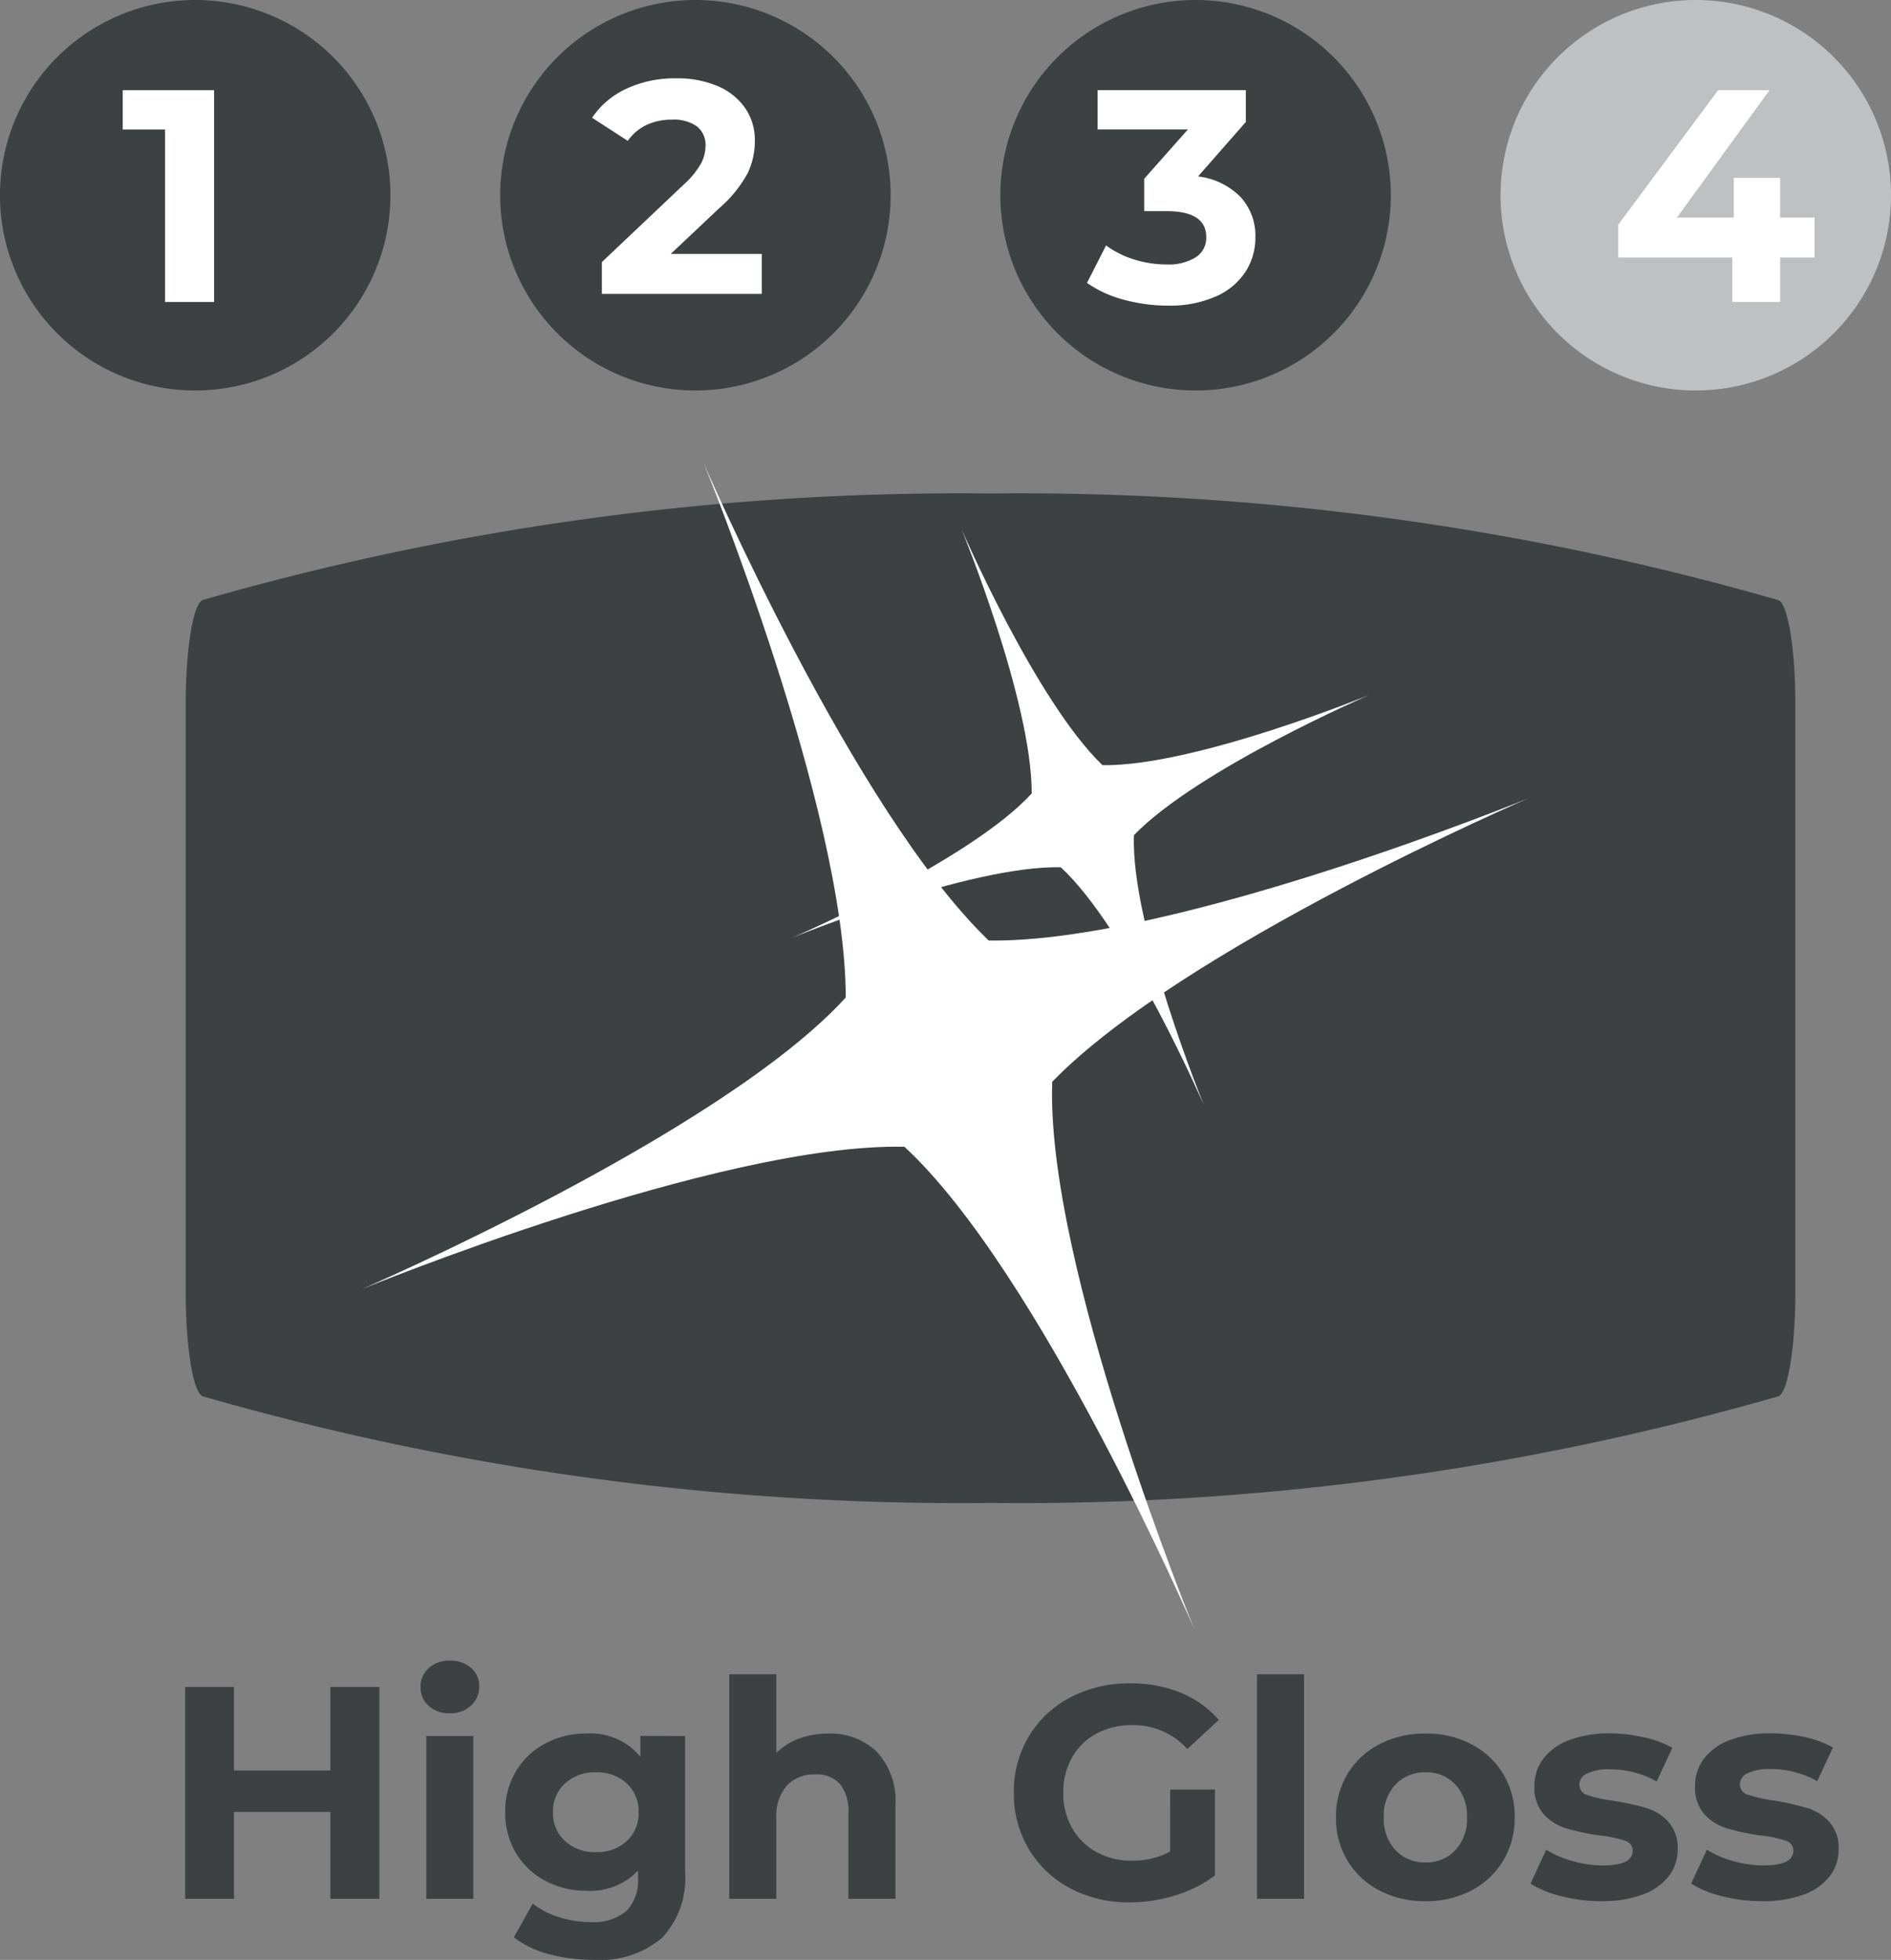
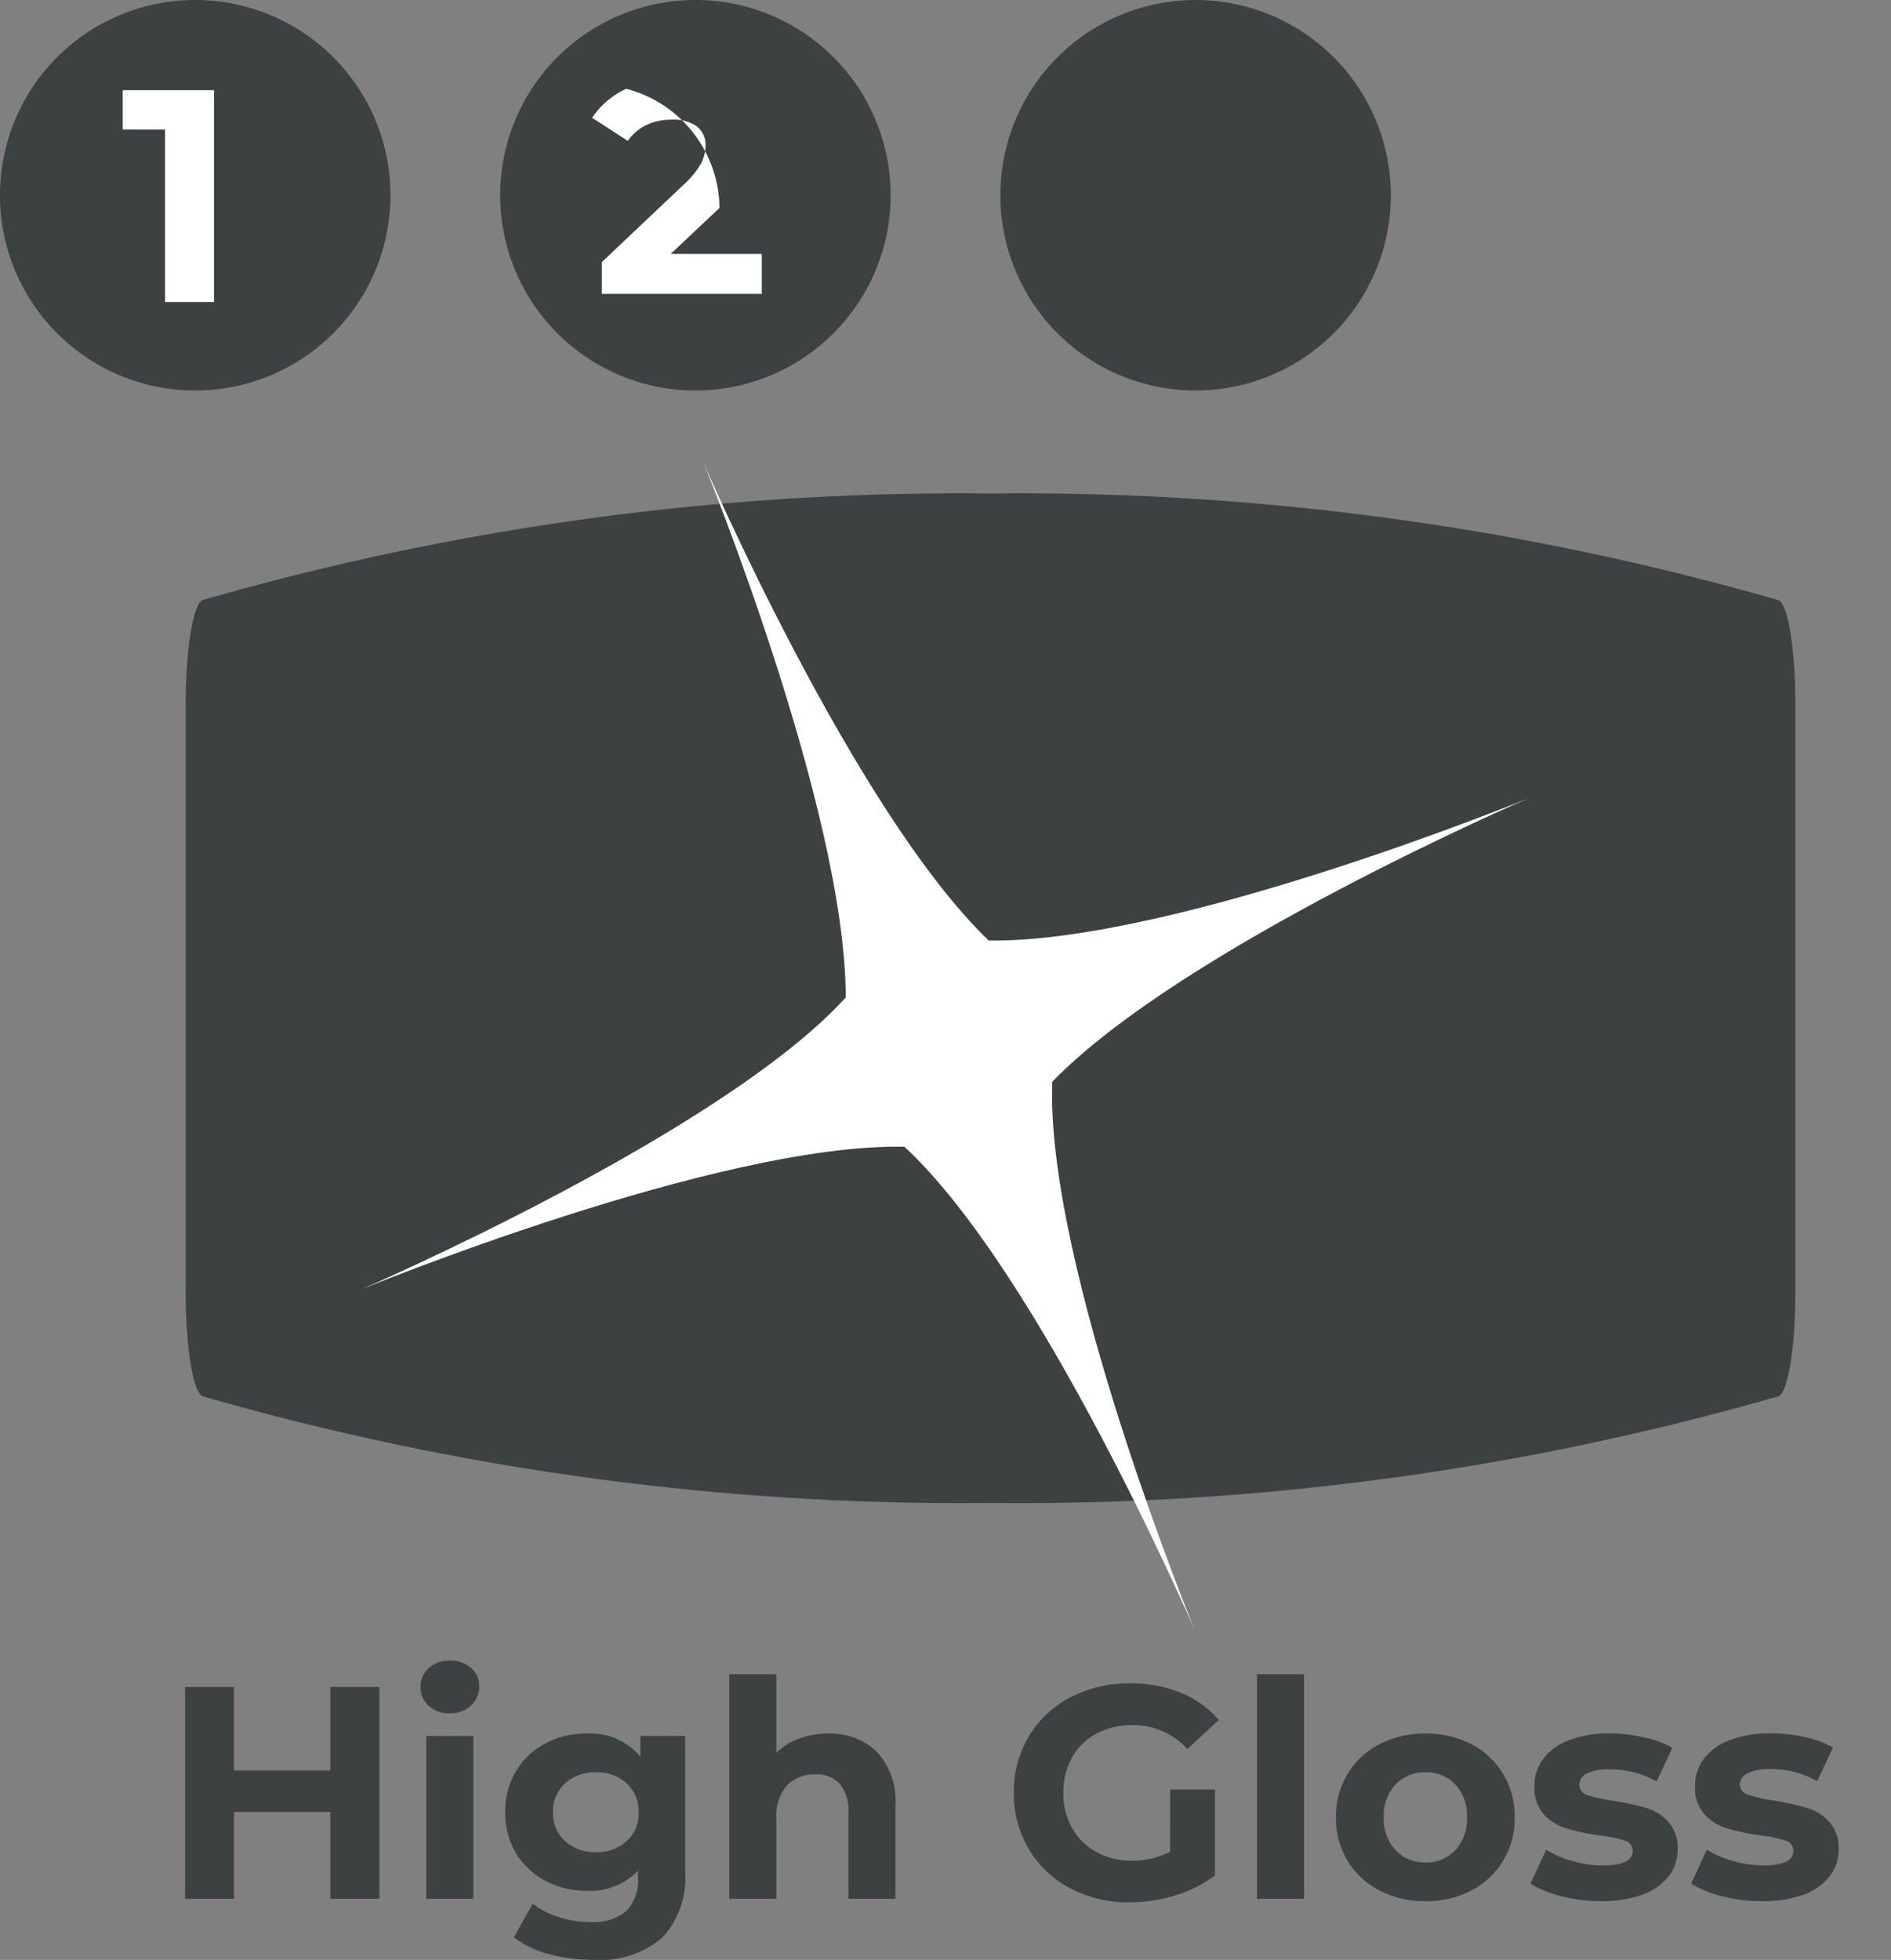
<svg xmlns="http://www.w3.org/2000/svg" width="56.256" height="58.3" viewBox="0 0 56.256 58.3">
  <rect x="0" y="0" width="56.256" height="58.3" fill="#808080" stroke="none" />
  <defs>
    <style>.a{fill:#3d4142;}.b{fill:#bec0c1;}.c{fill:#fff;}</style>
  </defs>
  <g transform="translate(-731.168 -562.797)">
    <g transform="translate(736.692 577.477)">
      <path class="a" d="M0-2.219C0-.563.225.8.511.89A81.531,81.531,0,0,0,23.943,4.061,81.531,81.531,0,0,0,47.376.89c.286-.088.511-1.453.511-3.109V-19.687c0-1.656-.225-3.021-.511-3.109a81.531,81.531,0,0,0-23.432-3.171A81.531,81.531,0,0,0,.511-22.8C.225-22.708,0-21.342,0-19.687Z" transform="translate(0 25.967)" />
    </g>
    <g transform="translate(731.168 574.412) rotate(-90)">
      <path class="a" d="M5.808,11.615a5.808,5.808,0,1,1,5.807-5.808,5.808,5.808,0,0,1-5.807,5.808" transform="translate(0 0)" />
    </g>
    <g transform="translate(746.049 574.412) rotate(-90)">
      <path class="a" d="M5.808,11.615a5.808,5.808,0,1,1,5.807-5.808,5.808,5.808,0,0,1-5.807,5.808" transform="translate(0 0)" />
    </g>
    <g transform="translate(760.929 574.412) rotate(-90)">
      <path class="a" d="M5.808,11.615a5.808,5.808,0,1,1,5.807-5.808,5.808,5.808,0,0,1-5.807,5.808" transform="translate(0 0)" />
    </g>
    <g transform="translate(775.809 574.412) rotate(-90)">
-       <path class="b" d="M5.808,11.615a5.808,5.808,0,1,1,5.807-5.807,5.807,5.807,0,0,1-5.807,5.807" transform="translate(0 0)" />
-     </g>
+       </g>
    <g transform="translate(735.929 610.279)">
      <path class="a" d="M6.525-6.3V0H5.067V-2.583H2.2V0H.747V-6.3H2.2v2.484H5.067V-6.3ZM7.92-4.842h1.4V0H7.92Zm.7-.675a.89.89,0,0,1-.63-.225A.73.73,0,0,1,7.749-6.3a.73.73,0,0,1,.243-.558.89.89,0,0,1,.63-.225.913.913,0,0,1,.63.216.693.693,0,0,1,.243.54.764.764,0,0,1-.243.58A.88.88,0,0,1,8.622-5.517Zm7,.675V-.81a2.588,2.588,0,0,1-.693,1.98,2.861,2.861,0,0,1-2.025.648,5.065,5.065,0,0,1-1.332-.171,2.912,2.912,0,0,1-1.044-.5L11.088.144a2.3,2.3,0,0,0,.774.4A3.08,3.08,0,0,0,12.8.693,1.518,1.518,0,0,0,13.874.364,1.309,1.309,0,0,0,14.22-.63V-.837a1.964,1.964,0,0,1-1.53.6,2.569,2.569,0,0,1-1.22-.293,2.229,2.229,0,0,1-.877-.823,2.3,2.3,0,0,1-.324-1.224A2.3,2.3,0,0,1,10.593-3.8a2.229,2.229,0,0,1,.877-.824,2.569,2.569,0,0,1,1.22-.292,1.922,1.922,0,0,1,1.6.693v-.621ZM12.969-1.386a1.293,1.293,0,0,0,.913-.328,1.116,1.116,0,0,0,.356-.86,1.116,1.116,0,0,0-.356-.859,1.293,1.293,0,0,0-.913-.329,1.309,1.309,0,0,0-.918.329,1.109,1.109,0,0,0-.36.859,1.109,1.109,0,0,0,.36.86A1.309,1.309,0,0,0,12.969-1.386Zm6.9-3.528a1.993,1.993,0,0,1,1.454.54,2.141,2.141,0,0,1,.554,1.6V0h-1.4V-2.556a1.262,1.262,0,0,0-.252-.86.924.924,0,0,0-.729-.283,1.117,1.117,0,0,0-.846.329,1.36,1.36,0,0,0-.315.977V0h-1.4V-6.678h1.4v2.34a1.868,1.868,0,0,1,.675-.427A2.442,2.442,0,0,1,19.872-4.914ZM30.051-3.249h1.332V-.693A3.806,3.806,0,0,1,30.2-.1a4.612,4.612,0,0,1-1.359.207,3.683,3.683,0,0,1-1.764-.419,3.115,3.115,0,0,1-1.229-1.161A3.2,3.2,0,0,1,25.4-3.15a3.2,3.2,0,0,1,.445-1.679A3.1,3.1,0,0,1,27.081-5.99a3.755,3.755,0,0,1,1.782-.418,3.9,3.9,0,0,1,1.5.279,2.978,2.978,0,0,1,1.134.81l-.936.864a2.165,2.165,0,0,0-1.629-.711,2.223,2.223,0,0,0-1.071.252,1.808,1.808,0,0,0-.729.711,2.093,2.093,0,0,0-.261,1.053,2.075,2.075,0,0,0,.261,1.044,1.846,1.846,0,0,0,.725.716,2.147,2.147,0,0,0,1.058.257,2.363,2.363,0,0,0,1.134-.27Zm2.583-3.429h1.4V0h-1.4ZM37.647.072a2.9,2.9,0,0,1-1.373-.32,2.375,2.375,0,0,1-.949-.887,2.443,2.443,0,0,1-.342-1.287,2.443,2.443,0,0,1,.342-1.287,2.375,2.375,0,0,1,.949-.886,2.9,2.9,0,0,1,1.373-.319,2.877,2.877,0,0,1,1.368.319,2.383,2.383,0,0,1,.945.886A2.443,2.443,0,0,1,40.3-2.421a2.443,2.443,0,0,1-.342,1.287,2.383,2.383,0,0,1-.945.887A2.877,2.877,0,0,1,37.647.072Zm0-1.152a1.169,1.169,0,0,0,.887-.365,1.359,1.359,0,0,0,.347-.977,1.359,1.359,0,0,0-.347-.977,1.169,1.169,0,0,0-.887-.364,1.184,1.184,0,0,0-.891.364,1.348,1.348,0,0,0-.351.977,1.348,1.348,0,0,0,.351.977A1.184,1.184,0,0,0,37.647-1.08ZM42.867.072a4.7,4.7,0,0,1-1.179-.149A3.08,3.08,0,0,1,40.77-.45l.468-1.008a2.946,2.946,0,0,0,.783.337,3.282,3.282,0,0,0,.9.131q.891,0,.891-.441a.312.312,0,0,0-.243-.3,3.6,3.6,0,0,0-.747-.153,7.206,7.206,0,0,1-.981-.207,1.522,1.522,0,0,1-.67-.414,1.177,1.177,0,0,1-.284-.846,1.325,1.325,0,0,1,.265-.815,1.709,1.709,0,0,1,.774-.554,3.306,3.306,0,0,1,1.2-.2A4.716,4.716,0,0,1,44.15-4.8a2.855,2.855,0,0,1,.841.311l-.468,1a2.794,2.794,0,0,0-1.4-.36,1.419,1.419,0,0,0-.675.126.37.37,0,0,0-.225.324.322.322,0,0,0,.243.315,4.3,4.3,0,0,0,.774.171,8.285,8.285,0,0,1,.972.211,1.46,1.46,0,0,1,.657.409,1.162,1.162,0,0,1,.279.828,1.279,1.279,0,0,1-.27.8,1.724,1.724,0,0,1-.787.545A3.509,3.509,0,0,1,42.867.072Zm4.779,0a4.7,4.7,0,0,1-1.179-.149,3.08,3.08,0,0,1-.918-.374l.468-1.008a2.946,2.946,0,0,0,.783.337,3.282,3.282,0,0,0,.9.131q.891,0,.891-.441a.312.312,0,0,0-.243-.3,3.6,3.6,0,0,0-.747-.153,7.206,7.206,0,0,1-.981-.207,1.522,1.522,0,0,1-.67-.414,1.177,1.177,0,0,1-.284-.846,1.325,1.325,0,0,1,.265-.815,1.709,1.709,0,0,1,.774-.554,3.306,3.306,0,0,1,1.2-.2,4.716,4.716,0,0,1,1.022.112,2.855,2.855,0,0,1,.841.311l-.468,1a2.794,2.794,0,0,0-1.4-.36,1.419,1.419,0,0,0-.675.126.37.37,0,0,0-.225.324.322.322,0,0,0,.243.315,4.3,4.3,0,0,0,.774.171A8.285,8.285,0,0,1,49-2.7a1.46,1.46,0,0,1,.657.409,1.162,1.162,0,0,1,.279.828,1.279,1.279,0,0,1-.27.8,1.724,1.724,0,0,1-.787.545A3.509,3.509,0,0,1,47.646.072Z" transform="translate(0 9)" />
    </g>
    <g transform="translate(734.756 562.538)">
      <path class="c" d="M2.781-6.3V0H1.323V-5.13H.063V-6.3Z" transform="translate(0 9.242)" />
-       <path class="c" d="M5.058-1.188V0H.3V-.945l2.43-2.3a2.581,2.581,0,0,0,.522-.635A1.154,1.154,0,0,0,3.384-4.4a.7.7,0,0,0-.256-.581,1.194,1.194,0,0,0-.752-.2,1.726,1.726,0,0,0-.747.157,1.431,1.431,0,0,0-.558.473L.009-5.238A2.491,2.491,0,0,1,1.026-6.1a3.4,3.4,0,0,1,1.485-.311,3.053,3.053,0,0,1,1.228.229,1.893,1.893,0,0,1,.819.648,1.677,1.677,0,0,1,.293.986,2.2,2.2,0,0,1-.216.963A3.707,3.707,0,0,1,3.8-2.556L2.349-1.188Z" transform="translate(14.017 9)" />
-       <path class="c" d="M3.294-3.735a2.121,2.121,0,0,1,1.269.617A1.7,1.7,0,0,1,5-1.926,1.882,1.882,0,0,1,4.716-.914a2.006,2.006,0,0,1-.878.743A3.361,3.361,0,0,1,2.394.108,4.955,4.955,0,0,1,1.085-.068a3.373,3.373,0,0,1-1.094-.5L.558-1.683a2.747,2.747,0,0,0,.833.418,3.208,3.208,0,0,0,.968.149,1.534,1.534,0,0,0,.864-.212.679.679,0,0,0,.315-.6q0-.774-1.179-.774H1.692v-.963l1.3-1.467H.306V-6.3h4.41v.945ZM21.636-1.323H20.61V0H19.188V-1.323H15.795V-2.3l2.97-4h1.53L17.541-2.511h1.692V-3.69H20.61v1.179h1.026Z" transform="translate(28.759 9.242)" />
+       <path class="c" d="M5.058-1.188V0H.3V-.945l2.43-2.3a2.581,2.581,0,0,0,.522-.635A1.154,1.154,0,0,0,3.384-4.4a.7.7,0,0,0-.256-.581,1.194,1.194,0,0,0-.752-.2,1.726,1.726,0,0,0-.747.157,1.431,1.431,0,0,0-.558.473L.009-5.238A2.491,2.491,0,0,1,1.026-6.1A3.707,3.707,0,0,1,3.8-2.556L2.349-1.188Z" transform="translate(14.017 9)" />
    </g>
    <g transform="translate(741.934 576.557)">
      <path class="c" d="M-64.383-48.924c3.885-4,14.166-8.433,14.166-8.433s-10.513,4.31-16.056,4.233c-4.009-3.845-8.486-14.217-8.486-14.217s4.236,10.334,4.232,15.912c-3.693,4.055-14.394,8.674-14.394,8.674s10.619-4.355,16.14-4.234c4.043,3.735,8.624,14.351,8.624,14.351s-4.431-10.809-4.226-16.286" transform="translate(84.921 67.342)" />
    </g>
    <g transform="translate(754.74 578.525)">
-       <path class="c" d="M-31.858-24.212c1.922-1.976,7.009-4.173,7.009-4.173s-5.2,2.133-7.945,2.094c-1.983-1.9-4.2-7.035-4.2-7.035s2.1,5.113,2.094,7.875c-1.828,2.006-7.122,4.291-7.122,4.291s5.254-2.154,7.986-2.095c2,1.848,4.268,7.1,4.268,7.1s-2.193-5.35-2.091-8.059" transform="translate(42.021 33.325)" />
-     </g>
+       </g>
  </g>
</svg>